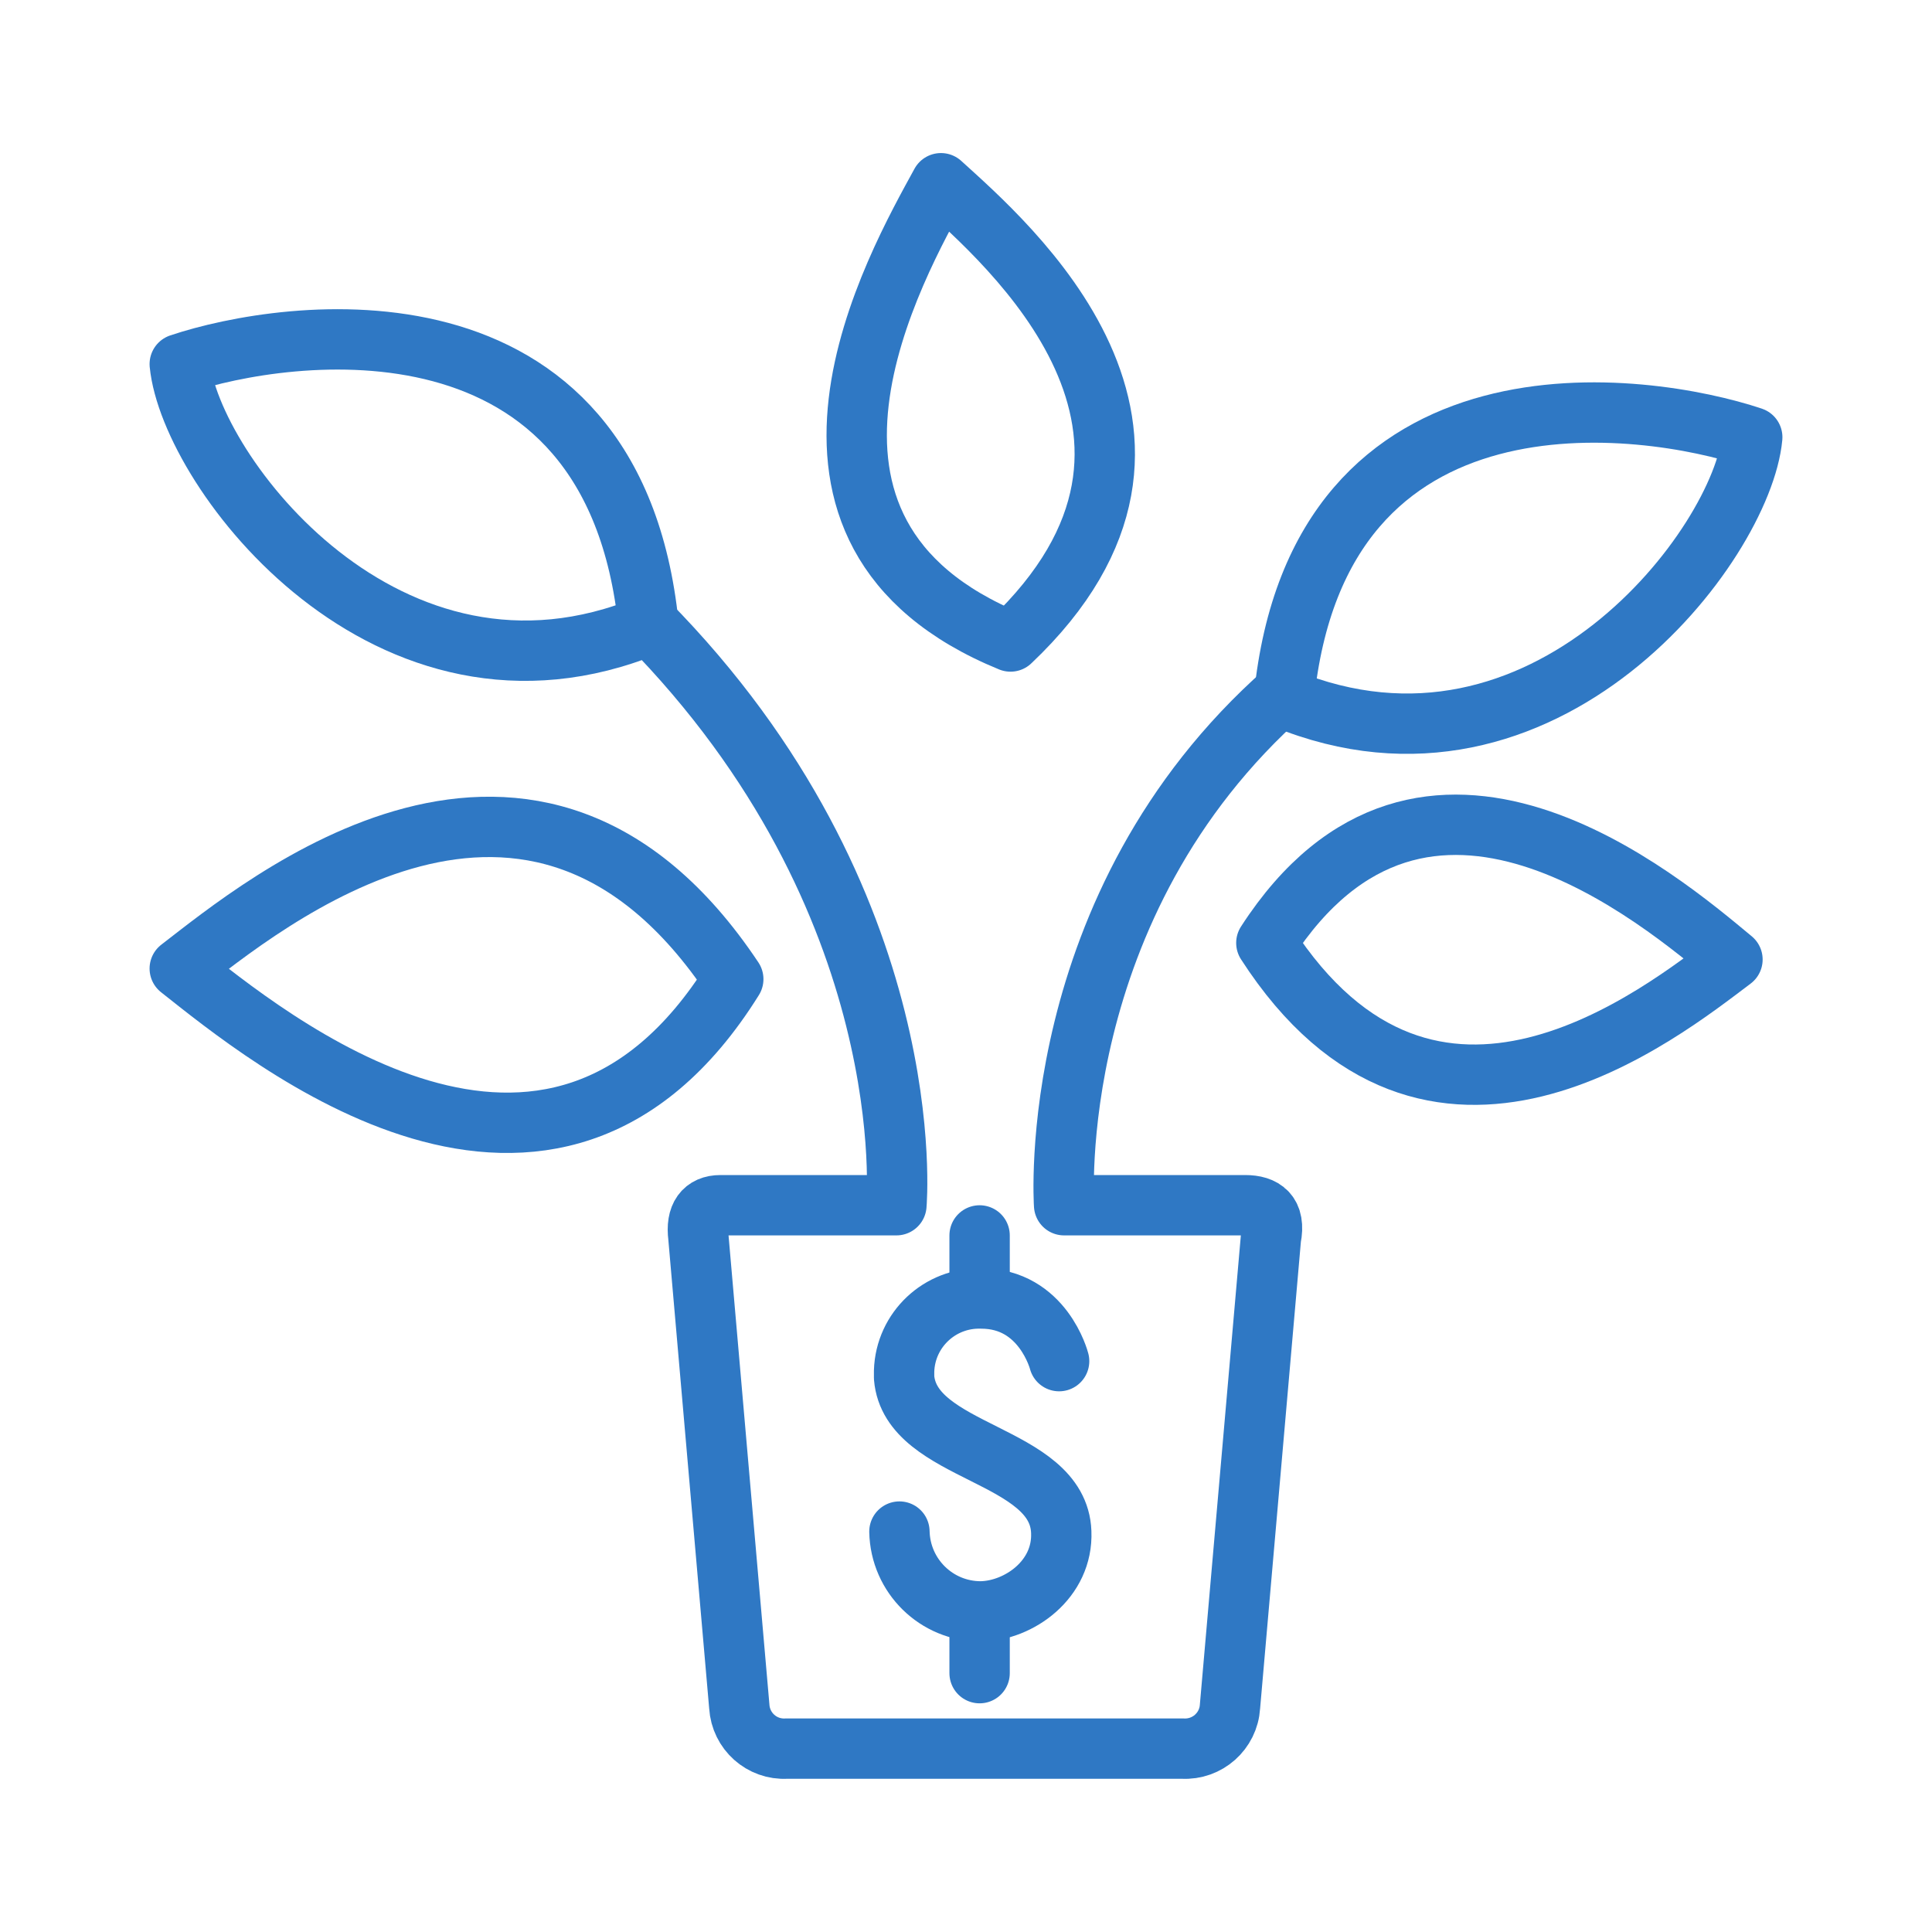
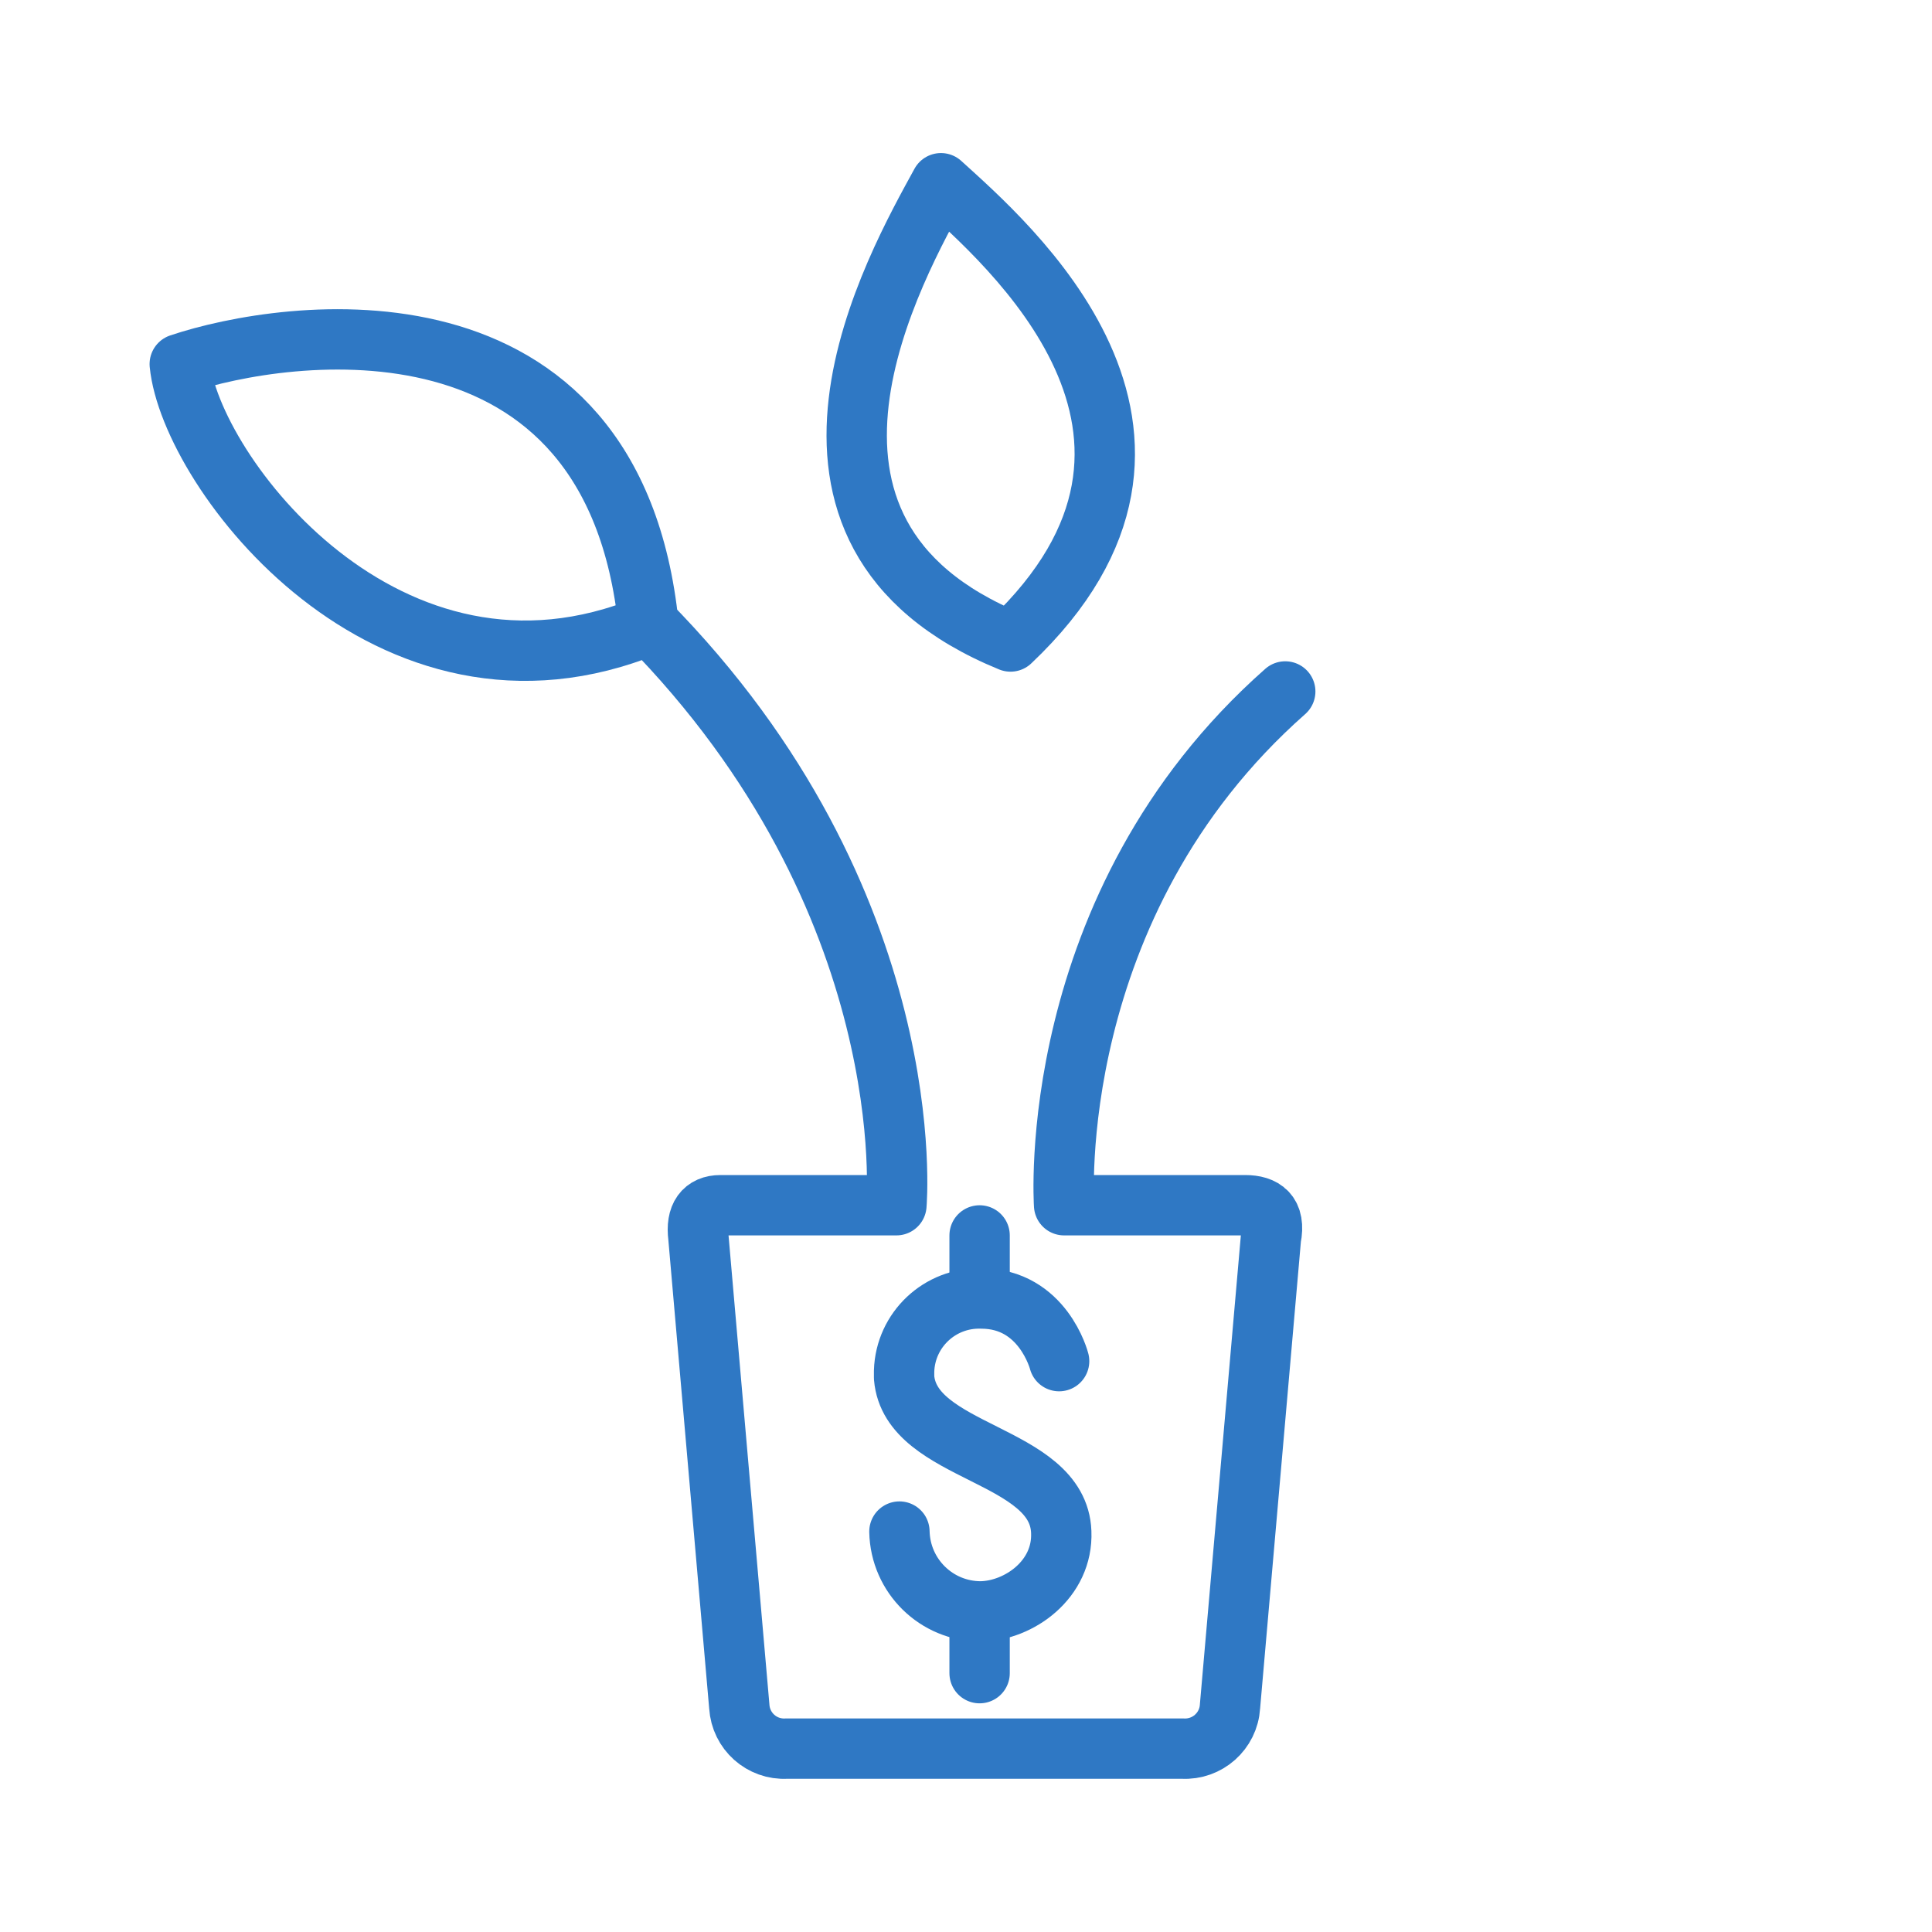
<svg xmlns="http://www.w3.org/2000/svg" width="50" height="50" viewBox="0 0 50 50" fill="none">
  <path d="M16.738 16.09C23.906 23.352 23.199 31.191 23.199 31.191H18.645C18.219 31.191 18.004 31.469 18.074 32.012L19.133 44.164C19.172 44.801 19.715 45.289 20.355 45.254H30.605C31.246 45.289 31.793 44.801 31.832 44.164L32.891 32.043C33.02 31.402 32.699 31.191 32.223 31.191H27.539C27.539 31.191 26.996 23.426 33.262 17.895" stroke="#2F78C4" stroke-width="1.562" stroke-linecap="round" stroke-linejoin="round" />
  <path d="M4.652 9.422C4.922 12.192 10.039 18.969 16.785 16.18C15.875 7.266 7.395 8.5 4.652 9.422Z" stroke="#2F78C4" stroke-width="1.562" stroke-linecap="round" stroke-linejoin="round" />
  <path d="M24.352 4.742C23.203 6.848 19.223 13.77 26.152 16.602C31.84 11.215 26.023 6.266 24.352 4.742Z" stroke="#2F78C4" stroke-width="1.562" stroke-linecap="round" stroke-linejoin="round" />
-   <path d="M4.652 25.066C6.898 26.84 14.246 32.929 18.977 25.34C13.797 17.566 6.805 23.41 4.652 25.066Z" stroke="#2F78C4" stroke-width="1.562" stroke-linecap="round" stroke-linejoin="round" />
-   <path d="M32.773 24.403C37.047 31.028 43.016 26.2 44.836 24.832C42.988 23.297 36.867 18.067 32.773 24.403Z" stroke="#2F78C4" stroke-width="1.562" stroke-linecap="round" stroke-linejoin="round" />
-   <path d="M45.348 11.316C45.09 14.086 39.973 20.848 33.227 18.074C34.121 9.148 42.605 10.398 45.348 11.316Z" stroke="#2F78C4" stroke-width="1.562" stroke-linecap="round" stroke-linejoin="round" />
  <path d="M27.41 35.226C27.41 35.226 26.996 33.605 25.395 33.605C24.324 33.574 23.43 34.414 23.398 35.484V35.652C23.562 37.633 27.391 37.601 27.465 39.648C27.516 40.875 26.371 41.687 25.383 41.703C24.234 41.703 23.301 40.785 23.277 39.637" stroke="#2F78C4" stroke-width="1.562" stroke-linecap="round" stroke-linejoin="round" />
  <path d="M25.352 31.973V33.535" stroke="#2F78C4" stroke-width="1.562" stroke-linecap="round" stroke-linejoin="round" />
  <path d="M25.352 41.738V43.301" stroke="#2F78C4" stroke-width="1.562" stroke-linecap="round" stroke-linejoin="round" />
</svg>